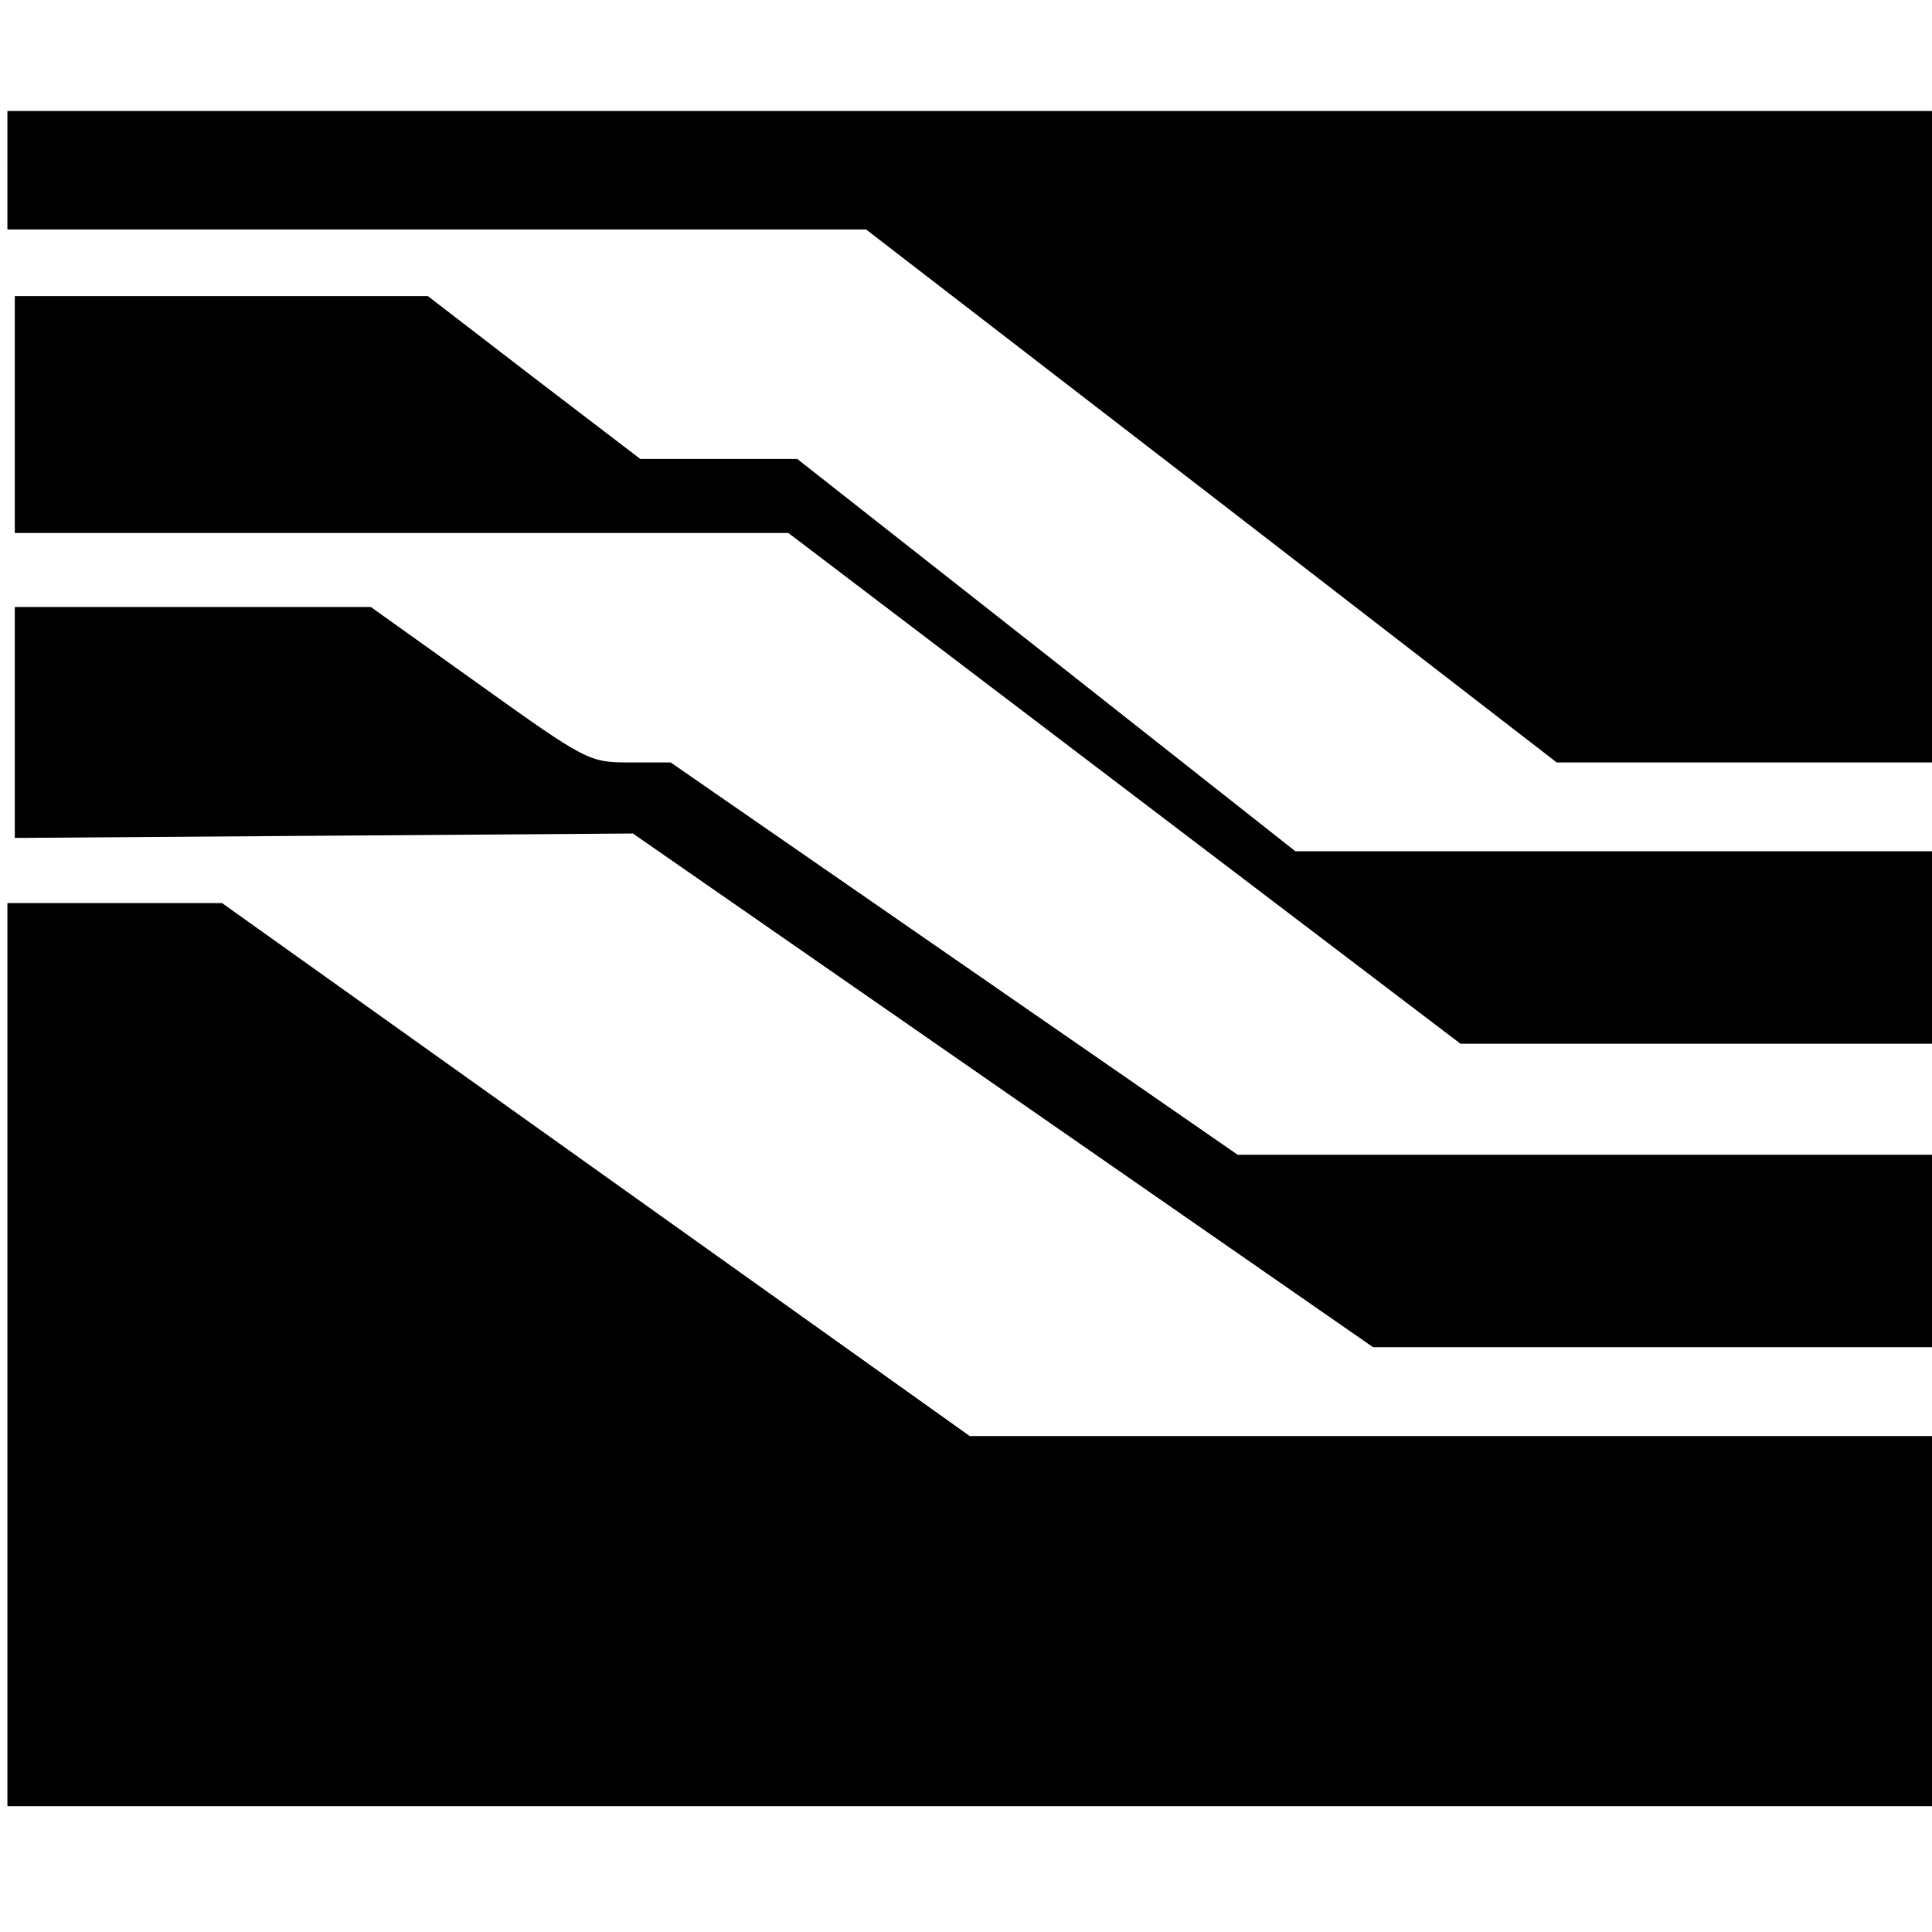
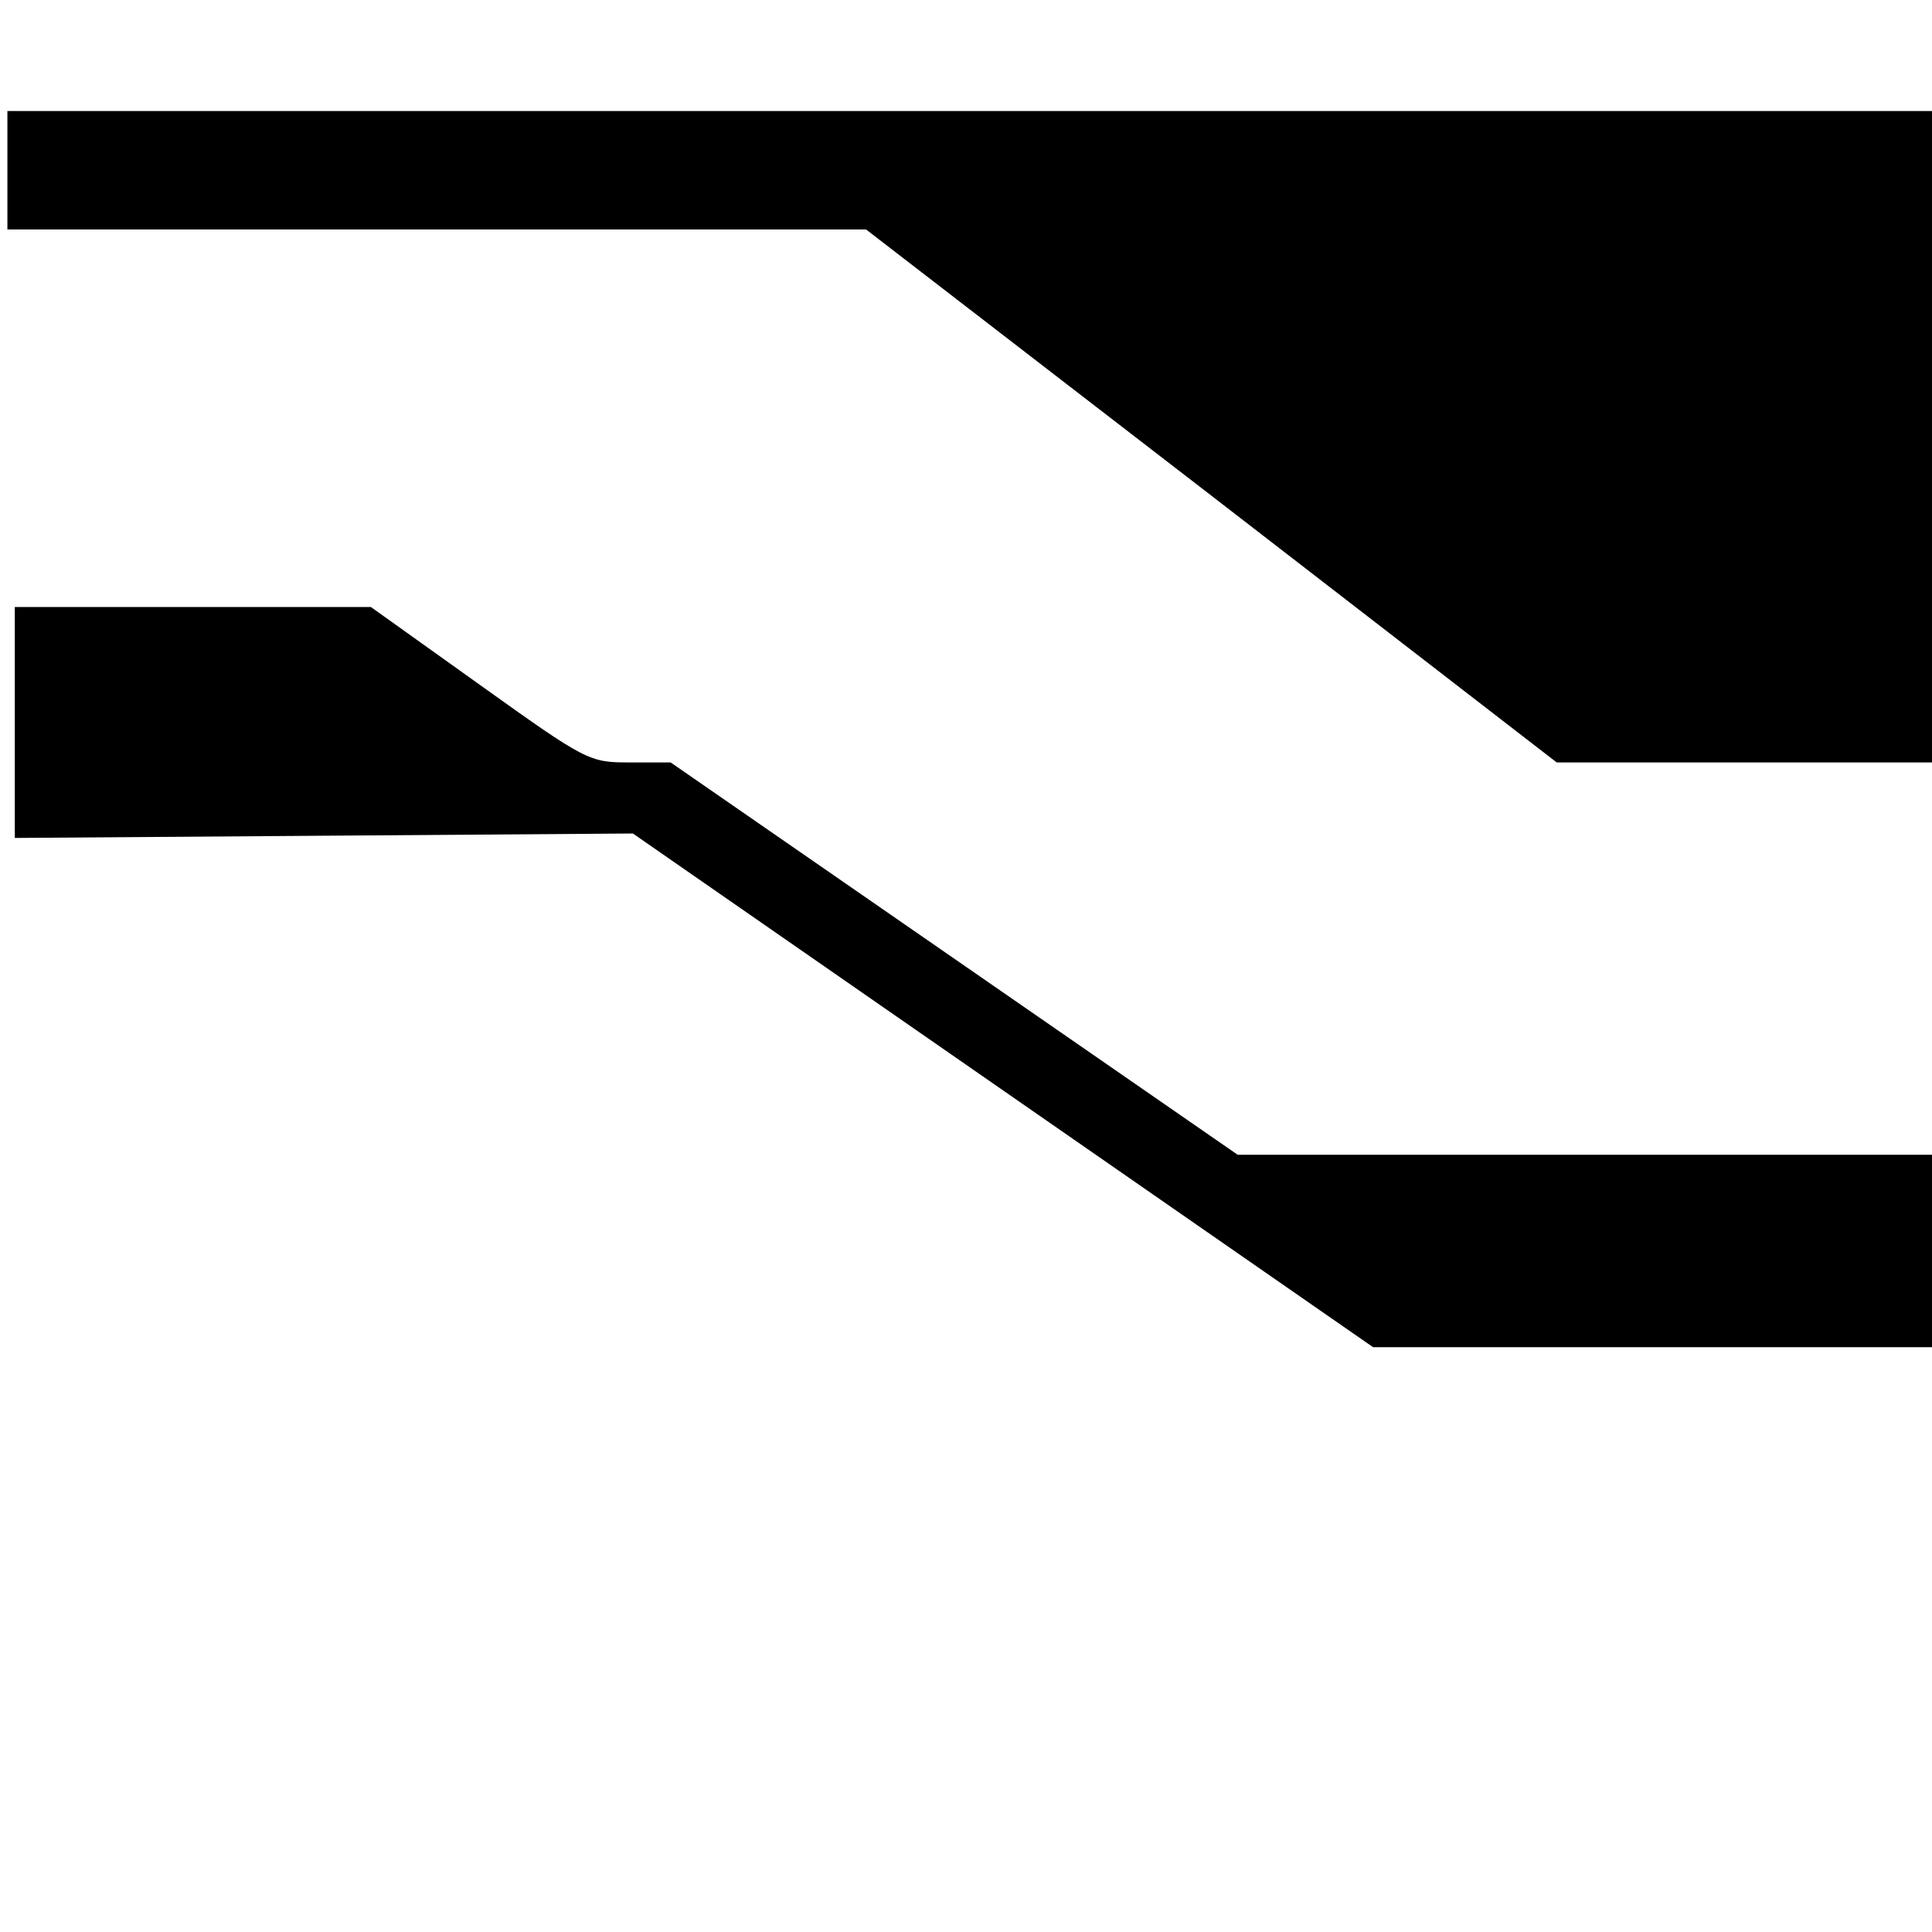
<svg xmlns="http://www.w3.org/2000/svg" version="1.0" width="261pt" height="261pt" viewBox="0 0 261 261" preserveAspectRatio="xMidYMid meet">
  <g transform="translate(0,261) scale(0.1,-0.1)" fill="#000000" stroke="none">
    <path d="M10 2380 l0 -80 580 0 580 0 467 -360 466 -360 254 0 253 0 0 440 0 440 -1300 0 -1300 0 0 -80z" />
-     <path d="M20 2050 l0 -160 523 0 522 0 454 -345 454 -345 318 0 319 0 0 130 0 130 -430 0 -430 0 -336 265 -337 265 -106 0 -106 0 -144 110 -143 110 -279 0 -279 0 0 -160z" />
+     <path d="M20 2050 z" />
    <path d="M20 1634 l0 -156 418 3 417 3 500 -347 500 -347 378 0 377 0 0 130 0 130 -469 0 -469 0 -383 265 -383 265 -56 0 c-54 0 -58 2 -202 105 l-147 105 -240 0 -241 0 0 -156z" />
-     <path d="M10 780 l0 -610 1300 0 1300 0 0 250 0 250 -650 0 -650 0 -505 360 -505 360 -145 0 -145 0 0 -610z" />
  </g>
</svg>